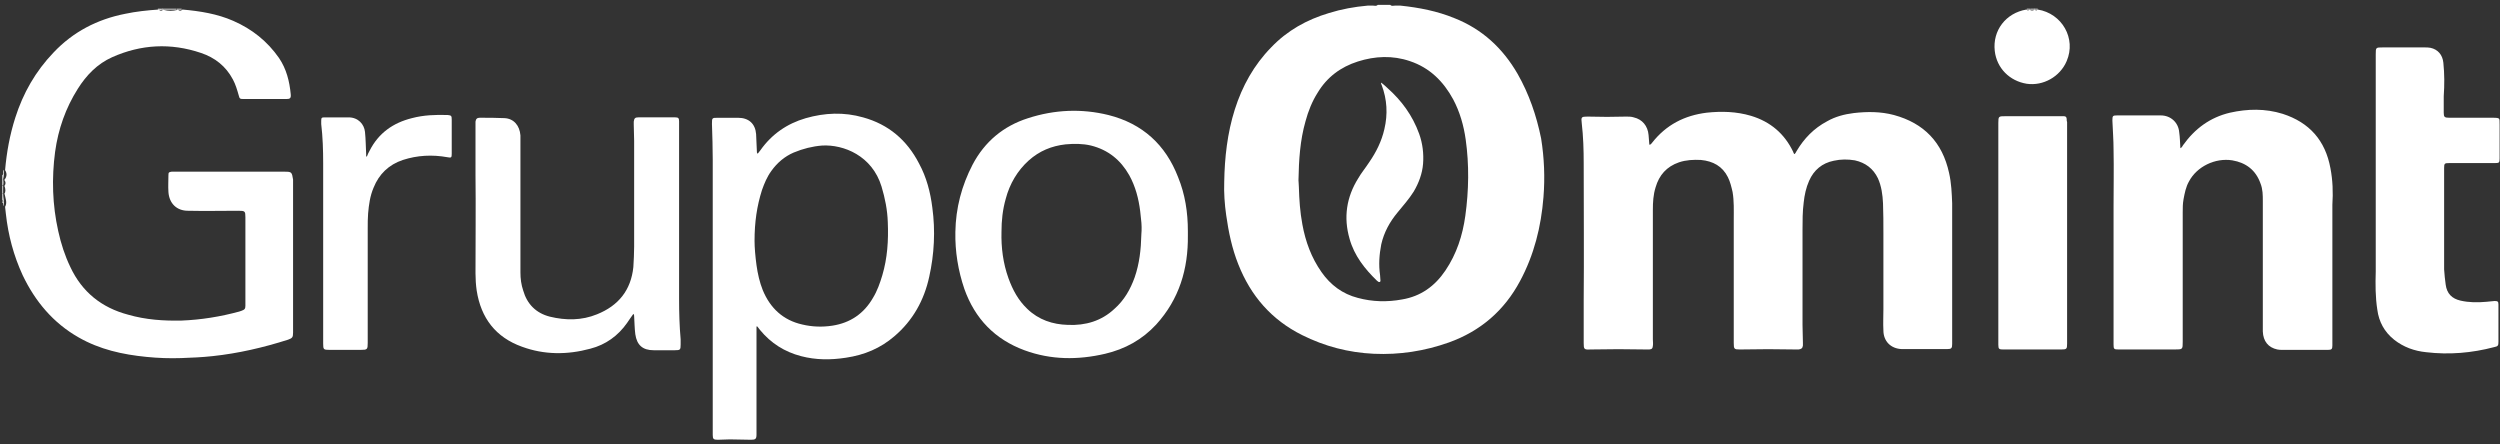
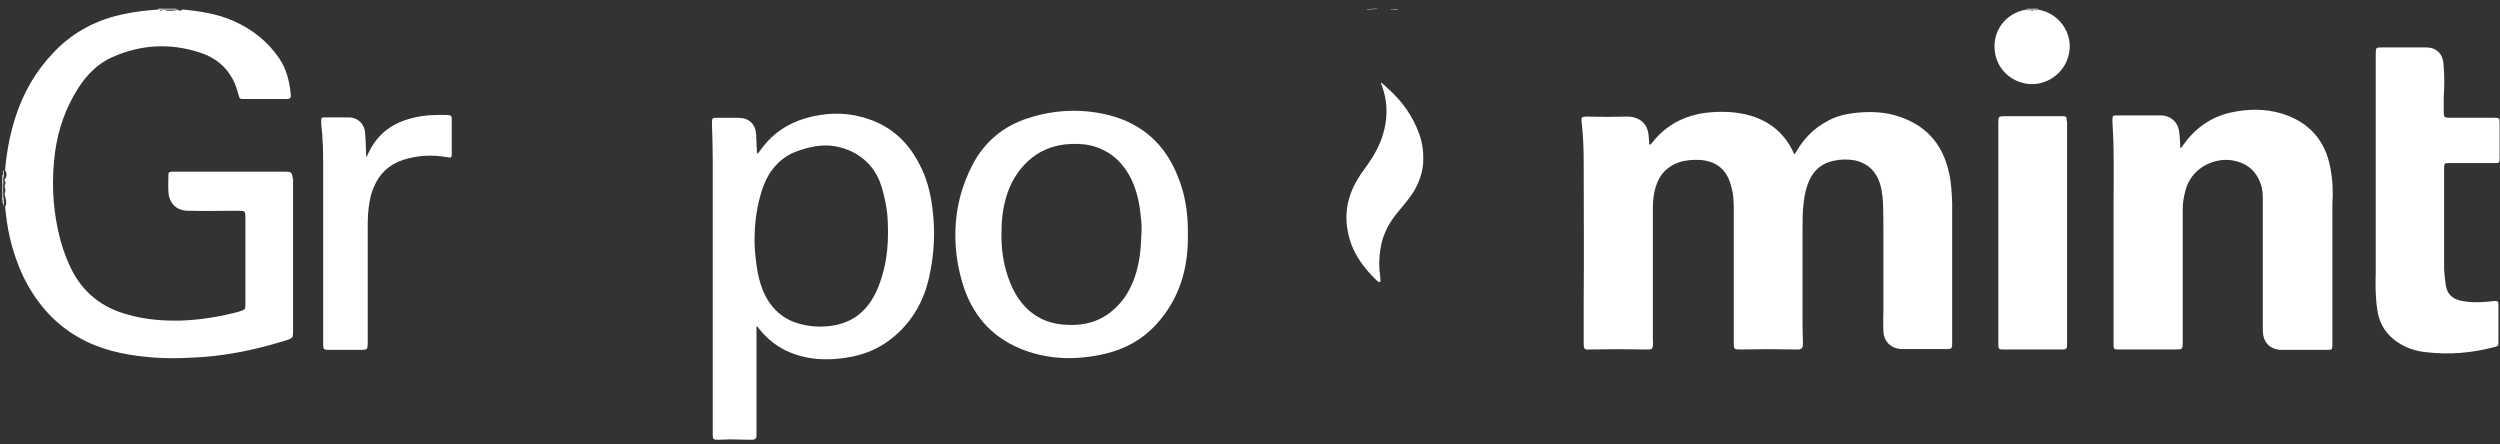
<svg xmlns="http://www.w3.org/2000/svg" width="242" height="43" viewBox="0 0 242 43" fill="none">
  <rect x="0" y="0" width="242" height="43" fill="#333333" stroke="none" />
-   <path d="M146.911 7.164C145.474 4.667 143.469 2.814 140.784 1.755C139.119 1.074 137.379 0.734 135.564 0.544C135.488 0.544 135.413 0.544 135.337 0.544C135.224 0.544 135.148 0.544 135.034 0.544C134.883 0.544 134.694 0.62 134.58 0.469C134.164 0.469 133.748 0.469 133.37 0.469C133.219 0.62 133.068 0.544 132.916 0.544C132.803 0.544 132.727 0.544 132.614 0.544C132.538 0.544 132.462 0.544 132.387 0.544C131.101 0.658 129.852 0.885 128.642 1.263C126.486 1.906 124.595 2.965 123.044 4.592C121.38 6.294 120.245 8.336 119.527 10.606C118.808 12.875 118.543 15.258 118.505 17.603C118.467 18.662 118.543 19.759 118.694 20.818C118.921 22.445 119.262 24.071 119.867 25.584C121.077 28.648 123.082 30.955 126.032 32.43C128.226 33.527 130.533 34.132 132.992 34.246C135.488 34.359 137.909 33.981 140.254 33.149C143.318 32.052 145.625 30.047 147.138 27.21C148.5 24.676 149.181 21.953 149.408 19.078C149.559 17.187 149.483 15.296 149.181 13.405C148.727 11.173 148.008 9.093 146.911 7.164ZM141.843 20.894C141.578 22.785 141.011 24.563 139.914 26.189C138.892 27.702 137.531 28.686 135.715 28.988C134.278 29.253 132.841 29.215 131.441 28.837C129.966 28.459 128.793 27.589 127.923 26.34C126.94 24.941 126.373 23.39 126.07 21.726C125.843 20.515 125.767 19.343 125.73 18.095C125.73 17.868 125.692 17.603 125.692 17.452C125.73 15.485 125.843 13.594 126.373 11.74C126.637 10.757 127.016 9.811 127.545 8.979C128.453 7.466 129.777 6.483 131.441 5.953C133.105 5.424 134.807 5.348 136.472 5.915C138.401 6.558 139.725 7.882 140.67 9.622C141.313 10.833 141.691 12.156 141.881 13.518C142.221 15.939 142.183 18.435 141.843 20.894Z" fill="white" />
  <path d="M17.095 0.922C17.095 0.885 17.095 0.885 17.095 0.847C16.641 0.847 16.187 0.847 15.695 0.847C15.695 0.885 15.695 0.885 15.695 0.922C16.187 0.922 16.641 0.922 17.095 0.922Z" fill="white" />
  <path d="M0.302 18.736C0.264 18.736 0.264 18.736 0.227 18.736C0.227 18.925 0.227 19.152 0.227 19.341C0.34 19.417 0.302 19.53 0.302 19.644C0.34 19.758 0.302 19.871 0.378 19.947C0.416 19.53 0.302 19.114 0.302 18.736Z" fill="white" />
  <path d="M0.378 16.432C0.302 16.508 0.302 16.622 0.302 16.698C0.302 16.773 0.34 16.887 0.227 16.963C0.227 17.076 0.227 17.228 0.227 17.341C0.264 17.341 0.264 17.341 0.302 17.341C0.378 17.038 0.378 16.735 0.378 16.432Z" fill="white" />
  <path d="M0.302 18.737C0.302 18.472 0.302 18.207 0.302 17.98H0.264H0.227C0.227 18.245 0.227 18.51 0.227 18.737C0.264 18.699 0.264 18.699 0.302 18.737Z" fill="white" />
  <path d="M0.302 17.945C0.34 17.756 0.34 17.567 0.302 17.34C0.264 17.34 0.264 17.34 0.227 17.34C0.227 17.529 0.227 17.756 0.227 17.945C0.264 17.945 0.264 17.945 0.302 17.945Z" fill="white" />
  <path d="M15.736 0.922C15.736 0.884 15.736 0.884 15.736 0.847C15.585 0.847 15.433 0.847 15.282 0.847C15.282 0.884 15.282 0.884 15.282 0.922C15.433 0.96 15.585 0.96 15.736 0.922Z" fill="white" />
-   <path d="M17.129 0.922C17.281 0.922 17.432 0.922 17.583 0.922C17.583 0.884 17.583 0.884 17.583 0.847C17.432 0.847 17.281 0.847 17.129 0.847C17.129 0.884 17.129 0.922 17.129 0.922Z" fill="white" />
  <path d="M196.497 0.922C196.648 0.922 196.799 0.922 196.988 0.922C196.988 0.884 196.988 0.884 196.988 0.847C196.837 0.847 196.686 0.847 196.535 0.847C196.497 0.884 196.497 0.922 196.497 0.922Z" fill="white" />
  <path d="M135.03 0.922V0.884C134.879 0.884 134.727 0.884 134.576 0.884C134.69 0.959 134.841 0.884 135.03 0.922Z" fill="white" />
  <path d="M132.877 0.884C133.028 0.847 133.179 0.922 133.331 0.847C133.179 0.847 133.028 0.847 132.877 0.847C132.877 0.884 132.877 0.884 132.877 0.884Z" fill="white" />
  <path d="M196.949 0.922C197.063 0.922 197.138 0.922 197.252 0.922C197.252 0.885 197.252 0.884 197.252 0.847C197.138 0.847 197.063 0.847 196.949 0.847C196.987 0.884 196.987 0.922 196.949 0.922Z" fill="white" />
  <path d="M196.496 0.847C196.382 0.847 196.307 0.847 196.193 0.847C196.193 0.884 196.193 0.885 196.193 0.922C196.307 0.922 196.382 0.922 196.496 0.922C196.496 0.922 196.496 0.884 196.496 0.847Z" fill="white" />
  <path d="M135.035 0.922C135.111 0.922 135.224 0.922 135.3 0.922V0.884C135.186 0.884 135.111 0.884 134.997 0.884C135.035 0.884 135.035 0.884 135.035 0.922Z" fill="white" />
  <path d="M132.573 0.922C132.648 0.922 132.762 0.922 132.837 0.922C132.837 0.922 132.837 0.884 132.875 0.884C132.762 0.884 132.686 0.884 132.573 0.884C132.573 0.884 132.573 0.884 132.573 0.922Z" fill="white" />
  <path d="M0.227 19.343C0.227 19.457 0.227 19.533 0.227 19.646C0.264 19.646 0.264 19.646 0.302 19.646C0.227 19.57 0.302 19.419 0.227 19.343Z" fill="white" />
-   <path d="M135.335 0.922C135.41 0.922 135.486 0.922 135.524 0.959C135.524 0.922 135.524 0.922 135.524 0.884C135.448 0.884 135.373 0.884 135.297 0.884C135.335 0.884 135.335 0.884 135.335 0.922Z" fill="white" />
  <path d="M132.532 0.922C132.532 0.884 132.532 0.884 132.532 0.922C132.532 0.884 132.532 0.884 132.57 0.884C132.494 0.884 132.418 0.884 132.343 0.884C132.343 0.922 132.343 0.922 132.343 0.959C132.381 0.884 132.456 0.922 132.532 0.922Z" fill="white" />
  <path d="M188.668 16.732C188.025 13.782 186.247 11.928 183.335 11.134C182.049 10.794 180.763 10.794 179.439 10.945C178.531 11.059 177.661 11.286 176.867 11.739C175.581 12.42 174.635 13.404 173.916 14.614C173.841 14.727 173.803 14.841 173.727 14.917C173.614 14.879 173.614 14.765 173.576 14.69C172.744 12.95 171.382 11.777 169.491 11.21C168.091 10.794 166.654 10.756 165.217 10.907C163.061 11.172 161.283 12.08 159.921 13.82C159.846 13.895 159.808 14.009 159.657 14.009C159.619 13.706 159.619 13.366 159.581 13.063C159.505 12.193 158.976 11.55 158.144 11.361C157.917 11.286 157.652 11.286 157.425 11.286C156.177 11.323 154.929 11.323 153.681 11.286C153.075 11.286 153.037 11.323 153.113 11.928C153.264 13.214 153.302 14.538 153.302 15.824C153.302 20.25 153.34 24.675 153.302 29.101C153.302 30.462 153.302 31.862 153.302 33.224C153.302 33.791 153.34 33.867 153.945 33.829C155.761 33.791 157.576 33.791 159.392 33.829C159.468 33.829 159.581 33.829 159.657 33.829C159.921 33.791 159.959 33.753 159.997 33.488C160.035 33.261 159.997 33.072 159.997 32.845C159.997 28.685 159.997 24.486 159.997 20.325C159.997 19.569 160.035 18.85 160.262 18.132C160.602 16.959 161.321 16.127 162.531 15.711C163.212 15.484 163.931 15.446 164.649 15.484C165.822 15.597 166.73 16.089 167.259 17.148C167.486 17.602 167.6 18.094 167.713 18.585C167.865 19.456 167.827 20.363 167.827 21.271C167.827 25.243 167.827 29.214 167.827 33.186C167.827 33.791 167.865 33.829 168.432 33.829C170.247 33.791 172.063 33.791 173.879 33.829C173.954 33.829 174.03 33.829 174.106 33.829C174.37 33.791 174.484 33.715 174.522 33.45C174.522 33.375 174.522 33.261 174.522 33.186C174.522 32.618 174.484 32.051 174.484 31.446C174.484 28.382 174.484 25.318 174.484 22.255C174.484 21.384 174.484 20.477 174.597 19.607C174.673 18.888 174.824 18.169 175.127 17.489C175.581 16.467 176.375 15.787 177.51 15.56C178.191 15.408 178.871 15.408 179.552 15.522C180.573 15.749 181.33 16.316 181.784 17.262C182.124 18.018 182.238 18.85 182.276 19.682C182.313 20.628 182.313 21.611 182.313 22.557C182.313 25.016 182.313 27.474 182.313 29.933C182.313 30.614 182.276 31.294 182.313 31.975C182.313 33.034 183.032 33.753 184.091 33.791C184.356 33.791 184.658 33.791 184.923 33.791C186.096 33.791 187.306 33.791 188.479 33.791C188.895 33.791 188.97 33.715 188.97 33.299C188.97 33.261 188.97 33.224 188.97 33.186C188.97 28.685 188.97 24.183 188.97 19.682C188.933 18.737 188.895 17.716 188.668 16.732Z" fill="white" />
  <path d="M27.575 16.62C24.02 16.62 20.464 16.62 16.909 16.62C16.795 16.62 16.72 16.62 16.606 16.62C16.341 16.658 16.304 16.695 16.304 16.96C16.304 17.49 16.266 18.019 16.304 18.587C16.379 19.684 17.098 20.402 18.195 20.402C19.821 20.44 21.448 20.402 23.074 20.402C23.717 20.402 23.755 20.44 23.755 21.045C23.755 23.806 23.755 26.605 23.755 29.367C23.755 29.442 23.755 29.518 23.755 29.593C23.755 29.896 23.679 29.972 23.377 30.085C23.301 30.123 23.225 30.123 23.15 30.161C21.334 30.653 19.481 30.955 17.59 31.031C15.85 31.069 14.11 30.955 12.408 30.463C9.836 29.783 7.944 28.27 6.81 25.849C6.28 24.752 5.902 23.579 5.637 22.369C5.07 19.835 4.994 17.263 5.335 14.691C5.637 12.497 6.356 10.454 7.528 8.601C8.361 7.277 9.42 6.18 10.857 5.537C13.656 4.289 16.531 4.138 19.443 5.121C20.805 5.575 21.864 6.407 22.545 7.693C22.809 8.185 22.961 8.715 23.112 9.244C23.188 9.547 23.225 9.585 23.566 9.585C24.965 9.585 26.327 9.585 27.727 9.585C28.067 9.585 28.18 9.509 28.143 9.131C28.029 7.882 27.727 6.672 27.008 5.613C25.873 3.987 24.398 2.814 22.582 2.02C21.032 1.339 19.367 1.074 17.665 0.923C17.514 1.074 17.363 1.074 17.211 0.923L17.174 0.961C16.72 1.074 16.304 1.074 15.85 0.961C15.812 0.961 15.812 0.923 15.812 0.923C15.661 1.074 15.509 1.074 15.358 0.923C14.261 0.999 13.164 1.112 12.105 1.339C9.42 1.868 7.075 3.079 5.183 5.084C3.443 6.899 2.233 9.017 1.477 11.4C0.947 13.064 0.644 14.729 0.493 16.469C0.682 16.771 0.682 17.074 0.455 17.376C0.455 17.376 0.417 17.376 0.417 17.414C0.569 17.603 0.569 17.83 0.417 18.019C0.417 18.019 0.455 18.019 0.455 18.057C0.531 18.322 0.569 18.549 0.417 18.776C0.417 18.776 0.455 18.776 0.455 18.814C0.531 19.23 0.72 19.608 0.493 20.024C0.531 20.251 0.531 20.478 0.569 20.705C0.796 22.785 1.325 24.752 2.195 26.643C3.406 29.177 5.146 31.258 7.604 32.657C9.647 33.83 11.878 34.322 14.185 34.548C15.32 34.662 16.417 34.7 17.552 34.662C18.573 34.624 19.556 34.586 20.578 34.473C23.074 34.208 25.495 33.641 27.878 32.884C28.294 32.733 28.369 32.657 28.369 32.203C28.369 31.258 28.369 30.35 28.369 29.404C28.369 25.395 28.369 21.386 28.369 17.376C28.256 16.658 28.218 16.62 27.575 16.62Z" fill="white" />
  <path d="M225.585 16.279C225.093 13.593 223.542 11.853 220.97 11.021C219.268 10.492 217.566 10.529 215.864 10.908C213.935 11.361 212.46 12.458 211.325 14.047C211.25 14.16 211.212 14.274 211.06 14.35C211.023 13.82 211.023 13.29 210.947 12.799C210.871 11.853 210.115 11.172 209.169 11.172C207.77 11.172 206.37 11.172 204.933 11.172C204.517 11.172 204.479 11.21 204.479 11.664C204.517 12.61 204.592 13.555 204.592 14.501C204.63 16.316 204.592 18.17 204.592 19.985C204.592 24.449 204.592 28.874 204.592 33.337C204.592 33.791 204.63 33.829 205.084 33.829C205.5 33.829 205.916 33.829 206.295 33.829C207.694 33.829 209.094 33.829 210.493 33.829C211.287 33.829 211.287 33.829 211.287 33.072C211.287 28.912 211.287 24.713 211.287 20.553C211.287 20.137 211.287 19.721 211.363 19.305C211.476 18.699 211.59 18.094 211.893 17.565C212.649 16.127 214.427 15.257 216.091 15.522C217.415 15.749 218.36 16.468 218.814 17.754C219.041 18.321 219.041 18.888 219.041 19.494C219.041 23.579 219.041 27.701 219.041 31.787C219.041 31.9 219.041 31.976 219.041 32.089C219.079 33.035 219.571 33.64 220.441 33.829C220.592 33.867 220.781 33.867 220.932 33.867C222.067 33.867 223.202 33.867 224.337 33.867C224.677 33.867 225.018 33.867 225.358 33.867C225.698 33.867 225.774 33.791 225.774 33.451C225.774 33.413 225.774 33.337 225.774 33.299C225.774 28.798 225.774 24.335 225.774 19.834C225.85 18.624 225.812 17.451 225.585 16.279Z" fill="white" />
  <path d="M88.964 15.828C87.792 13.558 86.014 12.045 83.555 11.364C81.702 10.835 79.849 10.911 77.995 11.44C76.18 11.97 74.705 12.991 73.608 14.542C73.532 14.655 73.419 14.769 73.343 14.882C73.267 14.806 73.267 14.769 73.267 14.693C73.229 14.126 73.229 13.558 73.192 12.991C73.116 11.97 72.473 11.402 71.452 11.402C70.809 11.402 70.166 11.402 69.485 11.402C68.918 11.402 68.918 11.402 68.918 12.008C68.955 13.142 68.993 14.315 68.993 15.45C68.993 24.263 68.993 33.038 68.993 41.851C68.993 41.926 68.993 42.04 68.993 42.115C68.993 42.494 69.069 42.569 69.485 42.569C69.863 42.569 70.279 42.532 70.657 42.532C71.338 42.532 72.019 42.569 72.7 42.569C73.116 42.569 73.229 42.494 73.229 42.078C73.229 41.51 73.229 40.981 73.229 40.413C73.229 37.614 73.229 34.778 73.229 31.979C73.229 31.865 73.229 31.752 73.229 31.6C73.267 31.6 73.305 31.6 73.305 31.6C73.381 31.714 73.494 31.827 73.57 31.941C74.629 33.227 75.953 34.059 77.541 34.475C78.979 34.853 80.416 34.853 81.891 34.626C83.669 34.362 85.22 33.719 86.581 32.546C88.359 31.033 89.456 29.066 89.948 26.797C90.439 24.603 90.553 22.334 90.25 20.102C90.061 18.589 89.683 17.152 88.964 15.828ZM85.409 26.645C85.182 27.402 84.917 28.158 84.501 28.839C83.631 30.352 82.307 31.26 80.567 31.525C79.584 31.676 78.6 31.638 77.655 31.411C75.802 30.995 74.553 29.823 73.835 28.083C73.532 27.326 73.343 26.494 73.229 25.662C73.116 24.83 73.04 23.96 73.04 23.317C73.04 21.501 73.267 19.951 73.759 18.4C73.986 17.757 74.251 17.114 74.667 16.546C75.234 15.752 75.953 15.147 76.823 14.769C77.731 14.39 78.638 14.164 79.584 14.088C81.664 13.974 84.425 15.071 85.333 18.059C85.674 19.194 85.9 20.329 85.938 21.501C86.014 23.279 85.9 24.981 85.409 26.645Z" fill="white" />
  <path d="M114.04 17.151C112.83 14.012 110.598 11.97 107.307 11.137C104.697 10.495 102.088 10.608 99.516 11.44C97.133 12.197 95.317 13.71 94.144 15.941C93.085 17.984 92.518 20.14 92.48 22.447C92.442 24.338 92.745 26.192 93.35 27.969C94.371 30.844 96.3 32.849 99.175 33.908C101.747 34.853 104.357 34.853 106.967 34.248C108.896 33.794 110.56 32.886 111.922 31.411C114.153 28.953 115.023 26.04 114.986 22.787C114.986 22.636 114.986 22.523 114.986 22.371C114.986 20.556 114.721 18.816 114.04 17.151ZM110.484 22.674C110.447 24.187 110.295 25.511 109.841 26.834C109.425 28.007 108.82 29.066 107.875 29.898C106.626 31.071 105.076 31.525 103.374 31.449C101.898 31.411 100.537 30.957 99.44 29.898C98.57 29.066 98.04 28.083 97.624 26.948C97.095 25.473 96.906 23.96 96.944 22.447C96.944 21.35 97.057 20.291 97.359 19.232C97.738 17.794 98.494 16.509 99.591 15.525C100.612 14.617 101.785 14.126 103.147 13.974C103.979 13.899 104.811 13.899 105.605 14.088C107.269 14.504 108.48 15.487 109.312 16.962C109.917 18.059 110.22 19.232 110.371 20.442C110.409 20.669 110.409 20.934 110.447 21.161C110.522 21.728 110.522 22.258 110.484 22.674Z" fill="white" />
  <path d="M241.281 11.398C239.882 11.398 238.482 11.398 237.083 11.398C236.629 11.398 236.553 11.323 236.553 10.907C236.553 10.377 236.553 9.848 236.553 9.318C236.629 8.221 236.629 7.162 236.516 6.065C236.44 5.309 235.986 4.779 235.267 4.628C235.078 4.59 234.889 4.59 234.7 4.59C233.338 4.59 232.014 4.59 230.653 4.59C229.972 4.59 229.972 4.59 229.972 5.271C229.972 9.242 229.972 13.252 229.972 17.223C229.972 20.136 229.972 23.01 229.972 25.923C229.972 26.036 229.972 26.188 229.972 26.301C229.934 27.512 229.934 28.76 230.123 29.97C230.275 31.143 230.804 32.126 231.75 32.883C232.657 33.601 233.717 33.979 234.851 34.093C237.083 34.358 239.277 34.169 241.433 33.601C241.811 33.526 241.849 33.45 241.849 33.072C241.849 32.429 241.849 31.786 241.849 31.105C241.849 30.575 241.849 30.046 241.849 29.478C241.849 29.176 241.773 29.138 241.47 29.138C241.206 29.176 240.941 29.176 240.676 29.214C239.844 29.289 239.012 29.289 238.18 29.1C237.348 28.911 236.856 28.419 236.742 27.549C236.667 27.058 236.629 26.566 236.591 26.074C236.591 22.821 236.591 19.531 236.591 16.278C236.591 15.824 236.629 15.786 237.083 15.786C238.558 15.786 240.033 15.786 241.508 15.786C241.924 15.786 241.962 15.748 241.962 15.332C241.962 14.235 241.962 13.176 241.962 12.079C241.924 11.474 242.113 11.398 241.281 11.398Z" fill="white" />
-   <path d="M65.735 28.948C65.735 23.312 65.735 17.677 65.735 12.041C65.735 11.927 65.735 11.852 65.735 11.738C65.735 11.435 65.659 11.36 65.356 11.36C64.184 11.36 62.974 11.36 61.801 11.36C61.498 11.36 61.385 11.435 61.347 11.776C61.347 11.852 61.347 11.965 61.347 12.041C61.347 12.57 61.385 13.1 61.385 13.629C61.385 17.034 61.385 20.438 61.385 23.88C61.385 24.523 61.347 25.166 61.309 25.846C61.082 28.078 59.872 29.591 57.792 30.423C56.316 31.028 54.766 31.028 53.215 30.65C51.891 30.31 51.021 29.44 50.643 28.116C50.454 27.549 50.378 26.981 50.378 26.376C50.378 24.825 50.378 23.274 50.378 21.724C50.378 18.962 50.378 16.163 50.378 13.402C50.378 13.289 50.378 13.213 50.378 13.1C50.302 12.154 49.735 11.473 48.827 11.435C48.033 11.398 47.239 11.398 46.444 11.398C46.18 11.398 46.066 11.511 46.028 11.776C46.028 11.889 46.028 11.965 46.028 12.079C46.028 13.667 46.028 15.256 46.028 16.844C46.066 20.059 46.028 23.274 46.028 26.452C46.028 27.019 46.066 27.586 46.142 28.116C46.558 30.802 47.995 32.655 50.529 33.563C52.685 34.357 54.917 34.357 57.149 33.752C58.624 33.373 59.834 32.504 60.704 31.255C60.893 30.991 61.082 30.688 61.309 30.385C61.385 30.461 61.385 30.537 61.385 30.612C61.423 31.18 61.423 31.785 61.498 32.352C61.65 33.411 62.217 33.903 63.276 33.903C63.957 33.903 64.638 33.903 65.319 33.903C65.848 33.903 65.886 33.865 65.886 33.336C65.886 33.184 65.886 32.995 65.886 32.844C65.772 31.558 65.735 30.234 65.735 28.948Z" fill="white" />
  <path d="M200.057 11.551C200.057 11.362 199.982 11.249 199.792 11.249C199.717 11.249 199.603 11.249 199.528 11.249C197.712 11.249 195.934 11.249 194.119 11.249C193.476 11.249 193.438 11.249 193.438 11.892C193.438 19.003 193.438 26.114 193.438 33.187C193.438 33.262 193.438 33.3 193.438 33.376C193.438 33.792 193.514 33.83 193.93 33.83C194.346 33.83 194.762 33.83 195.178 33.83C196.615 33.83 198.053 33.83 199.49 33.83C200.057 33.83 200.095 33.792 200.095 33.262C200.095 29.669 200.095 26.114 200.095 22.52C200.095 18.965 200.095 15.409 200.095 11.816C200.057 11.741 200.057 11.627 200.057 11.551Z" fill="white" />
  <path d="M43.349 11.134C42.176 11.096 41.004 11.134 39.869 11.437C38.053 11.891 36.654 12.874 35.784 14.576C35.67 14.765 35.595 14.954 35.519 15.143C35.481 15.143 35.481 15.143 35.444 15.143C35.444 15.068 35.444 14.992 35.444 14.917C35.406 14.198 35.406 13.479 35.33 12.761C35.254 12.042 34.687 11.361 33.741 11.361C32.985 11.361 32.191 11.361 31.434 11.361C31.132 11.361 31.094 11.399 31.094 11.701C31.094 11.815 31.094 11.891 31.094 12.004C31.245 13.29 31.283 14.538 31.283 15.824C31.283 21.649 31.283 27.436 31.283 33.261C31.283 33.829 31.321 33.867 31.888 33.867C32.909 33.867 33.893 33.867 34.914 33.867C35.557 33.867 35.595 33.829 35.595 33.186C35.595 29.479 35.595 25.81 35.595 22.103C35.595 21.611 35.595 21.12 35.633 20.666C35.708 19.796 35.822 18.964 36.162 18.169C36.692 16.846 37.637 15.938 38.999 15.484C40.398 15.03 41.836 14.954 43.311 15.219C43.689 15.295 43.727 15.257 43.727 14.879C43.727 13.782 43.727 12.685 43.727 11.588C43.727 11.21 43.689 11.172 43.349 11.134Z" fill="white" />
  <path d="M197.254 0.923C197.14 1.036 197.065 1.036 196.951 0.923C196.951 0.923 196.951 0.961 196.914 0.961C196.762 1.036 196.649 1.036 196.497 0.961L196.46 0.923C196.346 1.036 196.27 1.036 196.157 0.923C194.152 1.263 192.866 2.965 193.093 4.932C193.282 6.596 194.531 7.845 196.195 8.109C197.783 8.336 199.41 7.429 200.053 5.916C200.999 3.722 199.599 1.301 197.254 0.923Z" fill="white" />
  <path d="M134.31 8.526C134.121 8.337 133.932 8.186 133.705 7.997C133.667 8.11 133.705 8.148 133.743 8.224C134.273 9.623 134.348 11.06 134.008 12.498C133.743 13.67 133.213 14.729 132.533 15.713C132.192 16.242 131.776 16.734 131.474 17.264C130.339 19.079 130.036 21.046 130.641 23.126C131.095 24.753 132.117 26.039 133.289 27.173C133.327 27.211 133.403 27.249 133.44 27.287C133.554 27.325 133.629 27.287 133.629 27.173C133.629 26.984 133.592 26.833 133.592 26.644C133.44 25.623 133.516 24.639 133.705 23.656C133.97 22.483 134.537 21.462 135.294 20.554C135.823 19.911 136.391 19.268 136.845 18.549C137.336 17.717 137.677 16.81 137.752 15.864C137.828 14.881 137.714 13.897 137.374 12.951C136.731 11.174 135.672 9.736 134.31 8.526Z" fill="white" />
</svg>